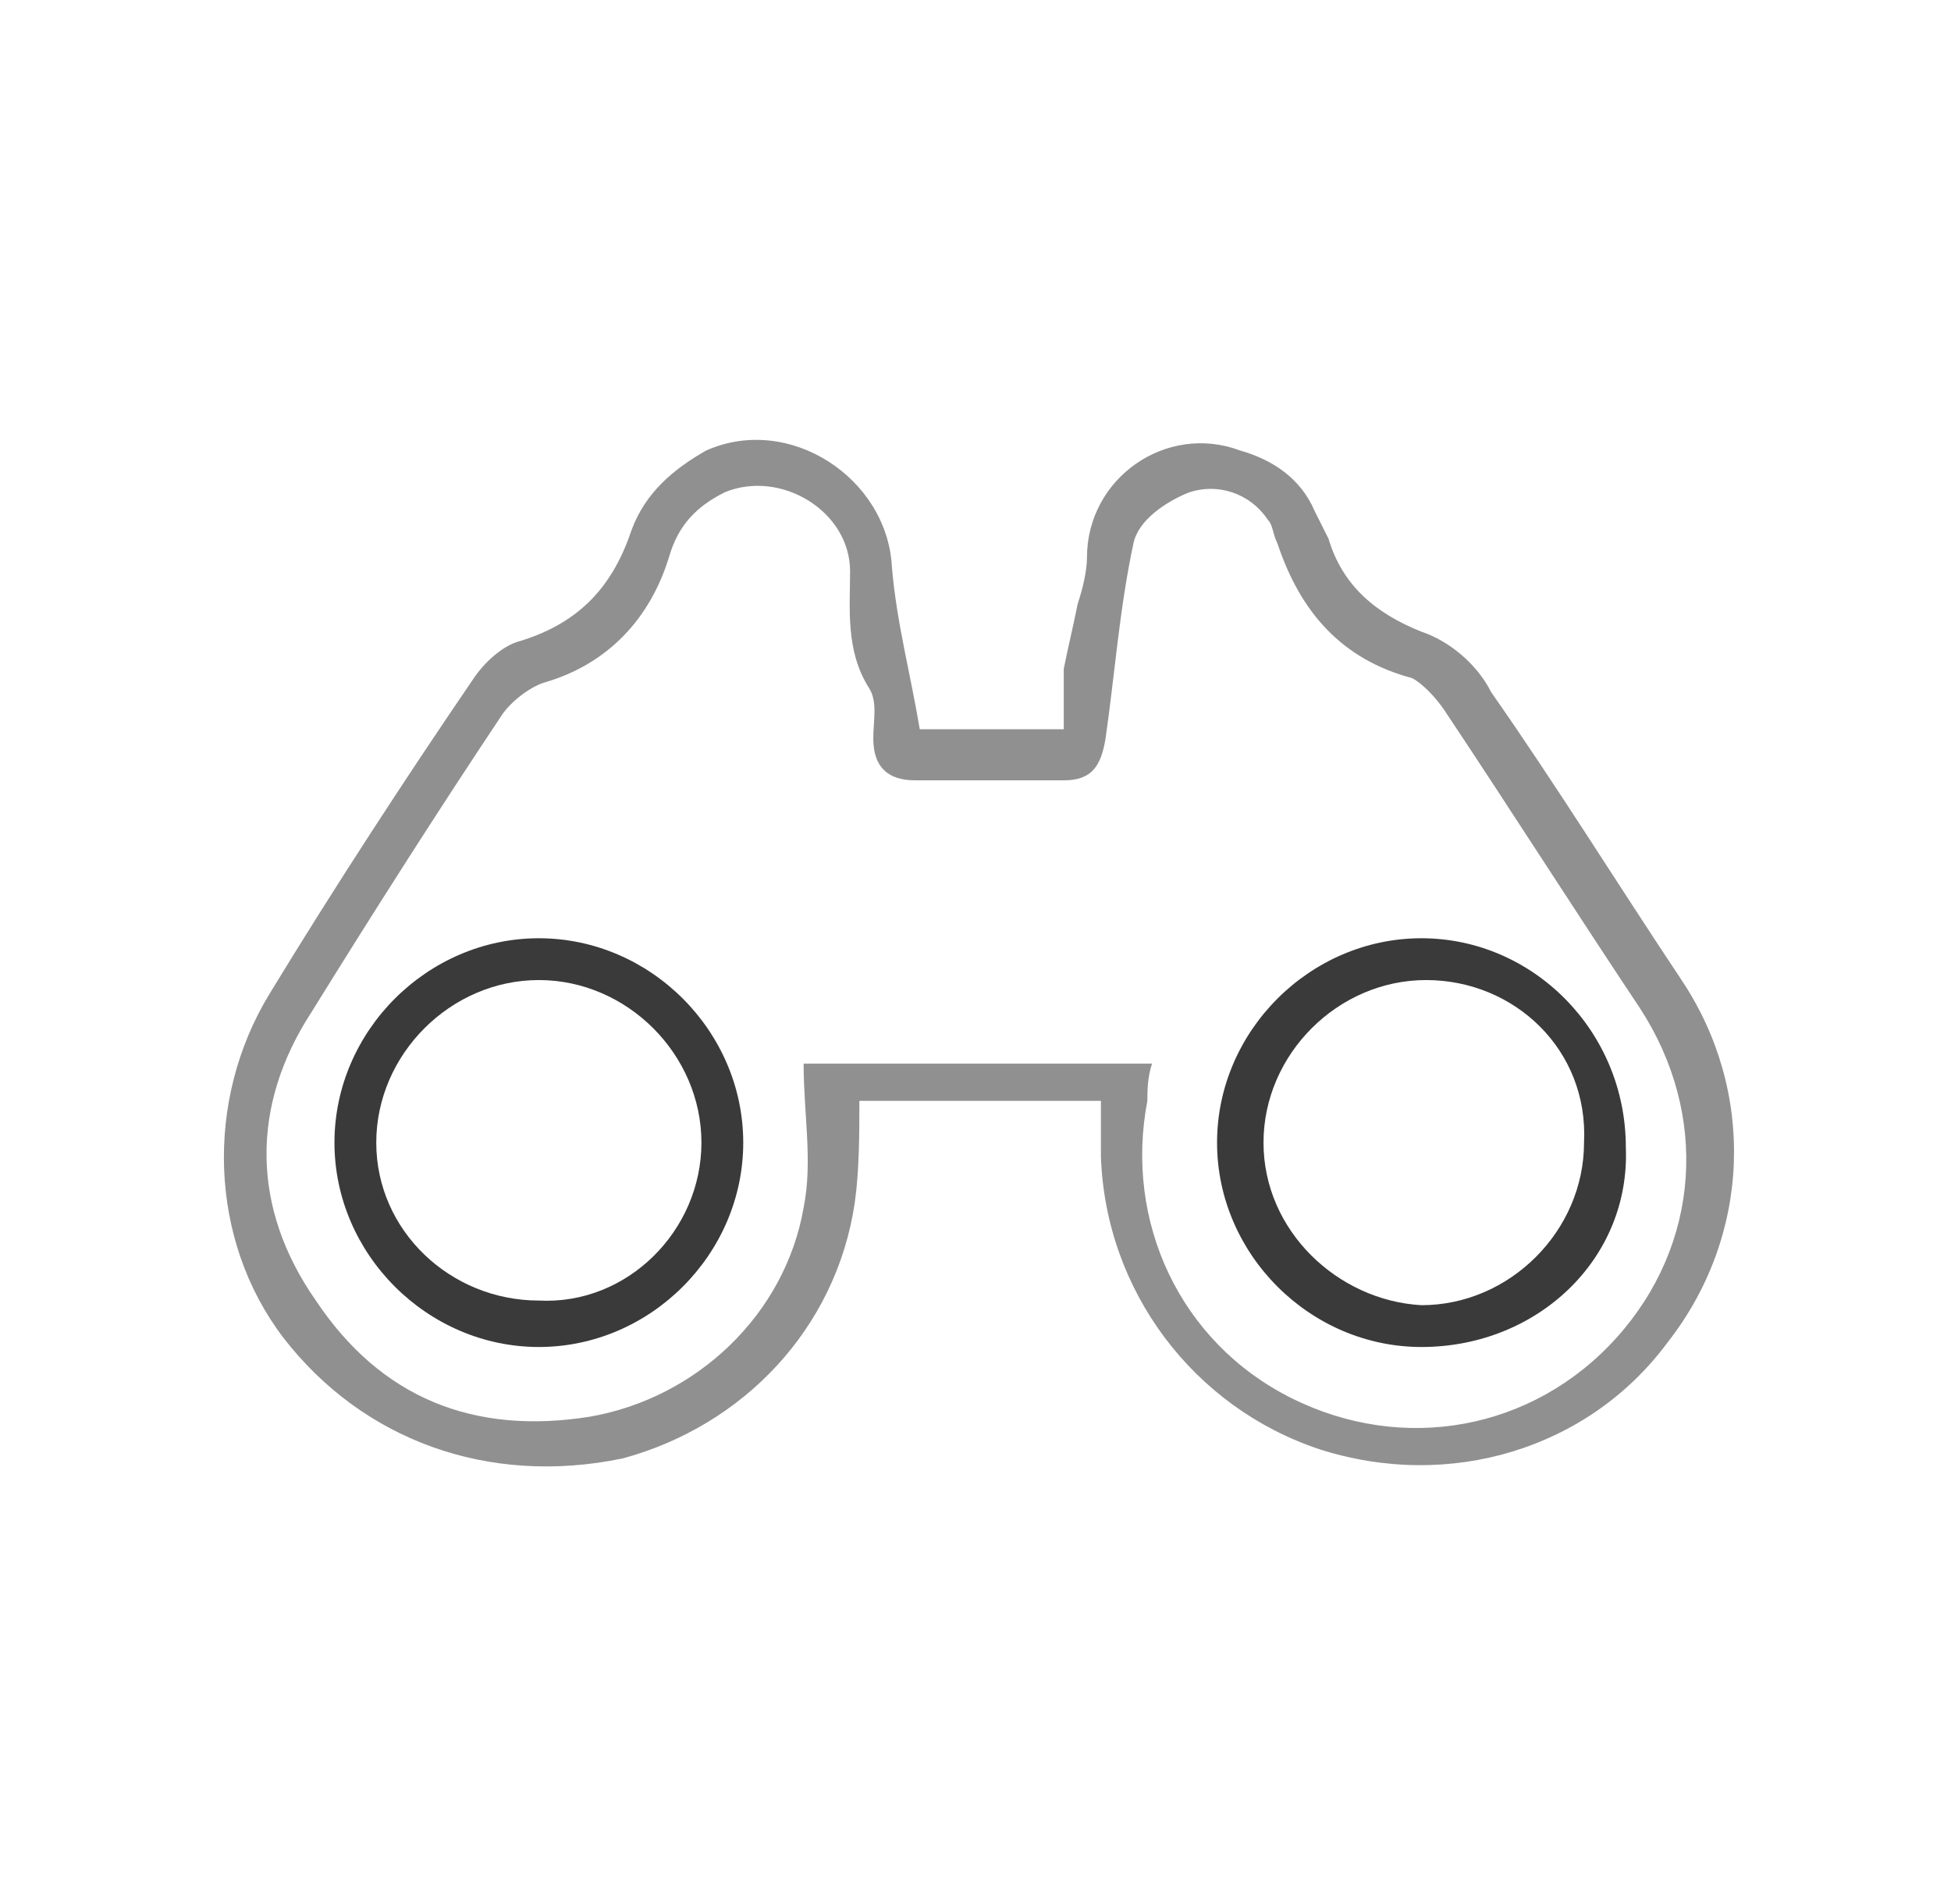
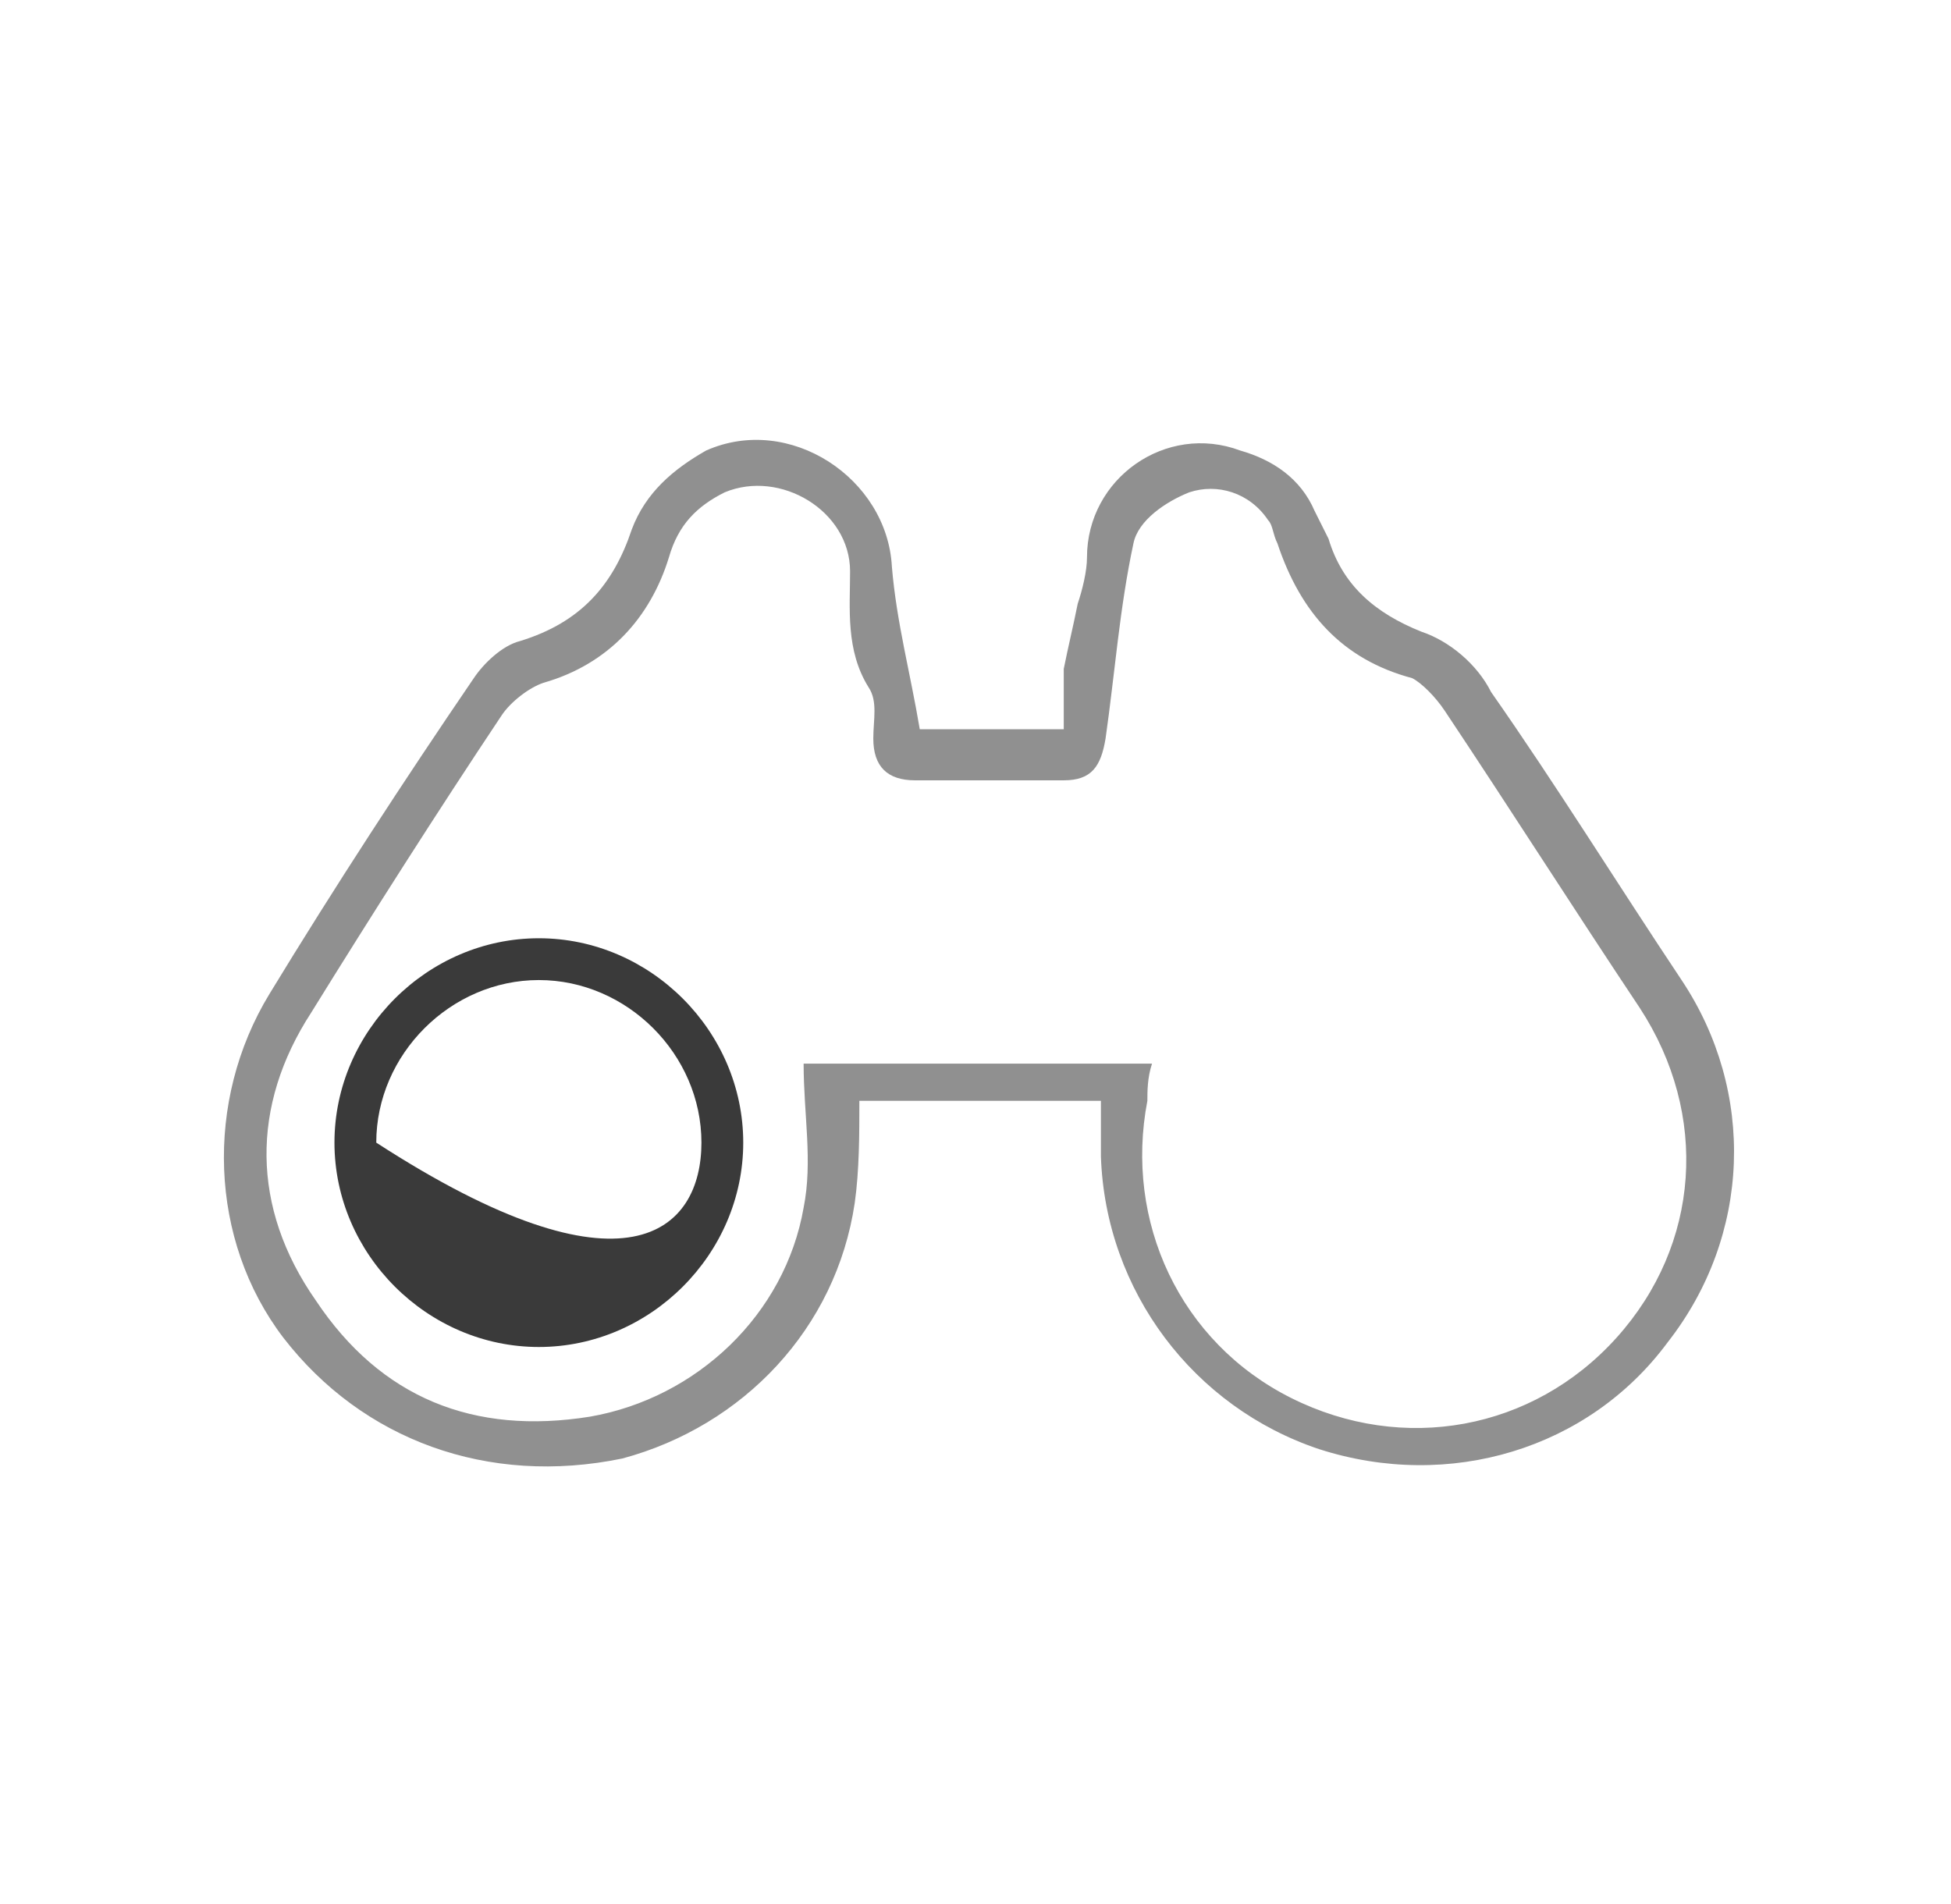
<svg xmlns="http://www.w3.org/2000/svg" version="1.1" id="Layer_1" x="0px" y="0px" viewBox="0 0 42 41" style="enable-background:new 0 0 42 41;" xml:space="preserve">
  <style type="text/css">
	.st0{fill:#909090;}
	.st1{fill:#3A3A3A;}
</style>
  <g>
    <path class="st0" d="M19.8,15.7c1,0,2,0,3.1,0c0-0.5,0-0.9,0-1.3c0.1-0.5,0.2-0.9,0.3-1.4c0.1-0.3,0.2-0.7,0.2-1   c0-1.7,1.7-2.9,3.3-2.3c0.7,0.2,1.3,0.6,1.6,1.3c0.1,0.2,0.2,0.4,0.3,0.6c0.3,1,1,1.6,2,2c0.6,0.2,1.2,0.7,1.5,1.3   c1.4,2,2.7,4.1,4.1,6.2c1.6,2.4,1.5,5.5-0.3,7.8c-1.7,2.3-4.7,3.2-7.5,2.3c-2.7-0.9-4.6-3.4-4.7-6.3c0-0.4,0-0.8,0-1.2   c-1.8,0-3.5,0-5.2,0c0,0.7,0,1.5-0.1,2.2c-0.4,2.7-2.4,4.8-5,5.5C10.5,32,7.8,31,6.1,28.8c-1.6-2.1-1.7-5.1-0.3-7.4   c1.4-2.3,2.9-4.6,4.4-6.8c0.2-0.3,0.6-0.7,1-0.8c1.3-0.4,2-1.2,2.4-2.4c0.3-0.8,0.9-1.3,1.6-1.7c1.8-0.8,3.9,0.6,4,2.5   C19.3,13.4,19.6,14.5,19.8,15.7z M24.8,22.9c-0.1,0.3-0.1,0.6-0.1,0.8c-0.5,2.6,0.7,5.2,3.1,6.4c2.4,1.2,5.2,0.7,7-1.3   c1.8-2,2-4.8,0.5-7.1c-1.4-2.1-2.8-4.3-4.2-6.4c-0.2-0.3-0.5-0.6-0.7-0.7c-1.5-0.4-2.4-1.4-2.9-2.9c-0.1-0.2-0.1-0.4-0.2-0.5   c-0.4-0.6-1.1-0.8-1.7-0.6c-0.5,0.2-1.1,0.6-1.2,1.1c-0.3,1.4-0.4,2.8-0.6,4.2c-0.1,0.6-0.3,0.9-0.9,0.9c-1.1,0-2.1,0-3.2,0   c-0.6,0-0.9-0.3-0.9-0.9c0-0.4,0.1-0.8-0.1-1.1c-0.5-0.8-0.4-1.7-0.4-2.5c0-1.3-1.5-2.2-2.7-1.7c-0.6,0.3-1,0.7-1.2,1.4   c-0.4,1.3-1.3,2.3-2.7,2.7c-0.3,0.1-0.7,0.4-0.9,0.7c-1.4,2.1-2.8,4.3-4.1,6.4C5.4,23.8,5.4,26,6.8,28c1.4,2.1,3.4,2.9,5.9,2.5   c2.3-0.4,4.2-2.2,4.6-4.5c0.2-1,0-2,0-3.1C19.7,22.9,22.2,22.9,24.8,22.9z" />
-     <path class="st1" d="M30.6,29c-2.4,0-4.4-2-4.4-4.4c0-2.4,2-4.4,4.4-4.4c2.4,0,4.4,2,4.4,4.5C35.1,27.1,33.1,29,30.6,29z    M30.7,21.1c-1.9,0-3.5,1.6-3.5,3.5c0,1.9,1.6,3.4,3.4,3.5c1.9,0,3.5-1.6,3.5-3.5C34.2,22.6,32.6,21.1,30.7,21.1z" />
-     <path class="st1" d="M11.6,29c-2.4,0-4.4-2-4.4-4.4c0-2.4,2-4.4,4.4-4.4c2.4,0,4.4,2,4.4,4.4C16,27,14,29,11.6,29z M15.1,24.6   c0-1.9-1.6-3.5-3.5-3.5c-1.9,0-3.5,1.6-3.5,3.5c0,1.9,1.6,3.4,3.5,3.4C13.5,28.1,15.1,26.5,15.1,24.6z" />
+     <path class="st1" d="M11.6,29c-2.4,0-4.4-2-4.4-4.4c0-2.4,2-4.4,4.4-4.4c2.4,0,4.4,2,4.4,4.4C16,27,14,29,11.6,29z M15.1,24.6   c0-1.9-1.6-3.5-3.5-3.5c-1.9,0-3.5,1.6-3.5,3.5C13.5,28.1,15.1,26.5,15.1,24.6z" />
  </g>
</svg>